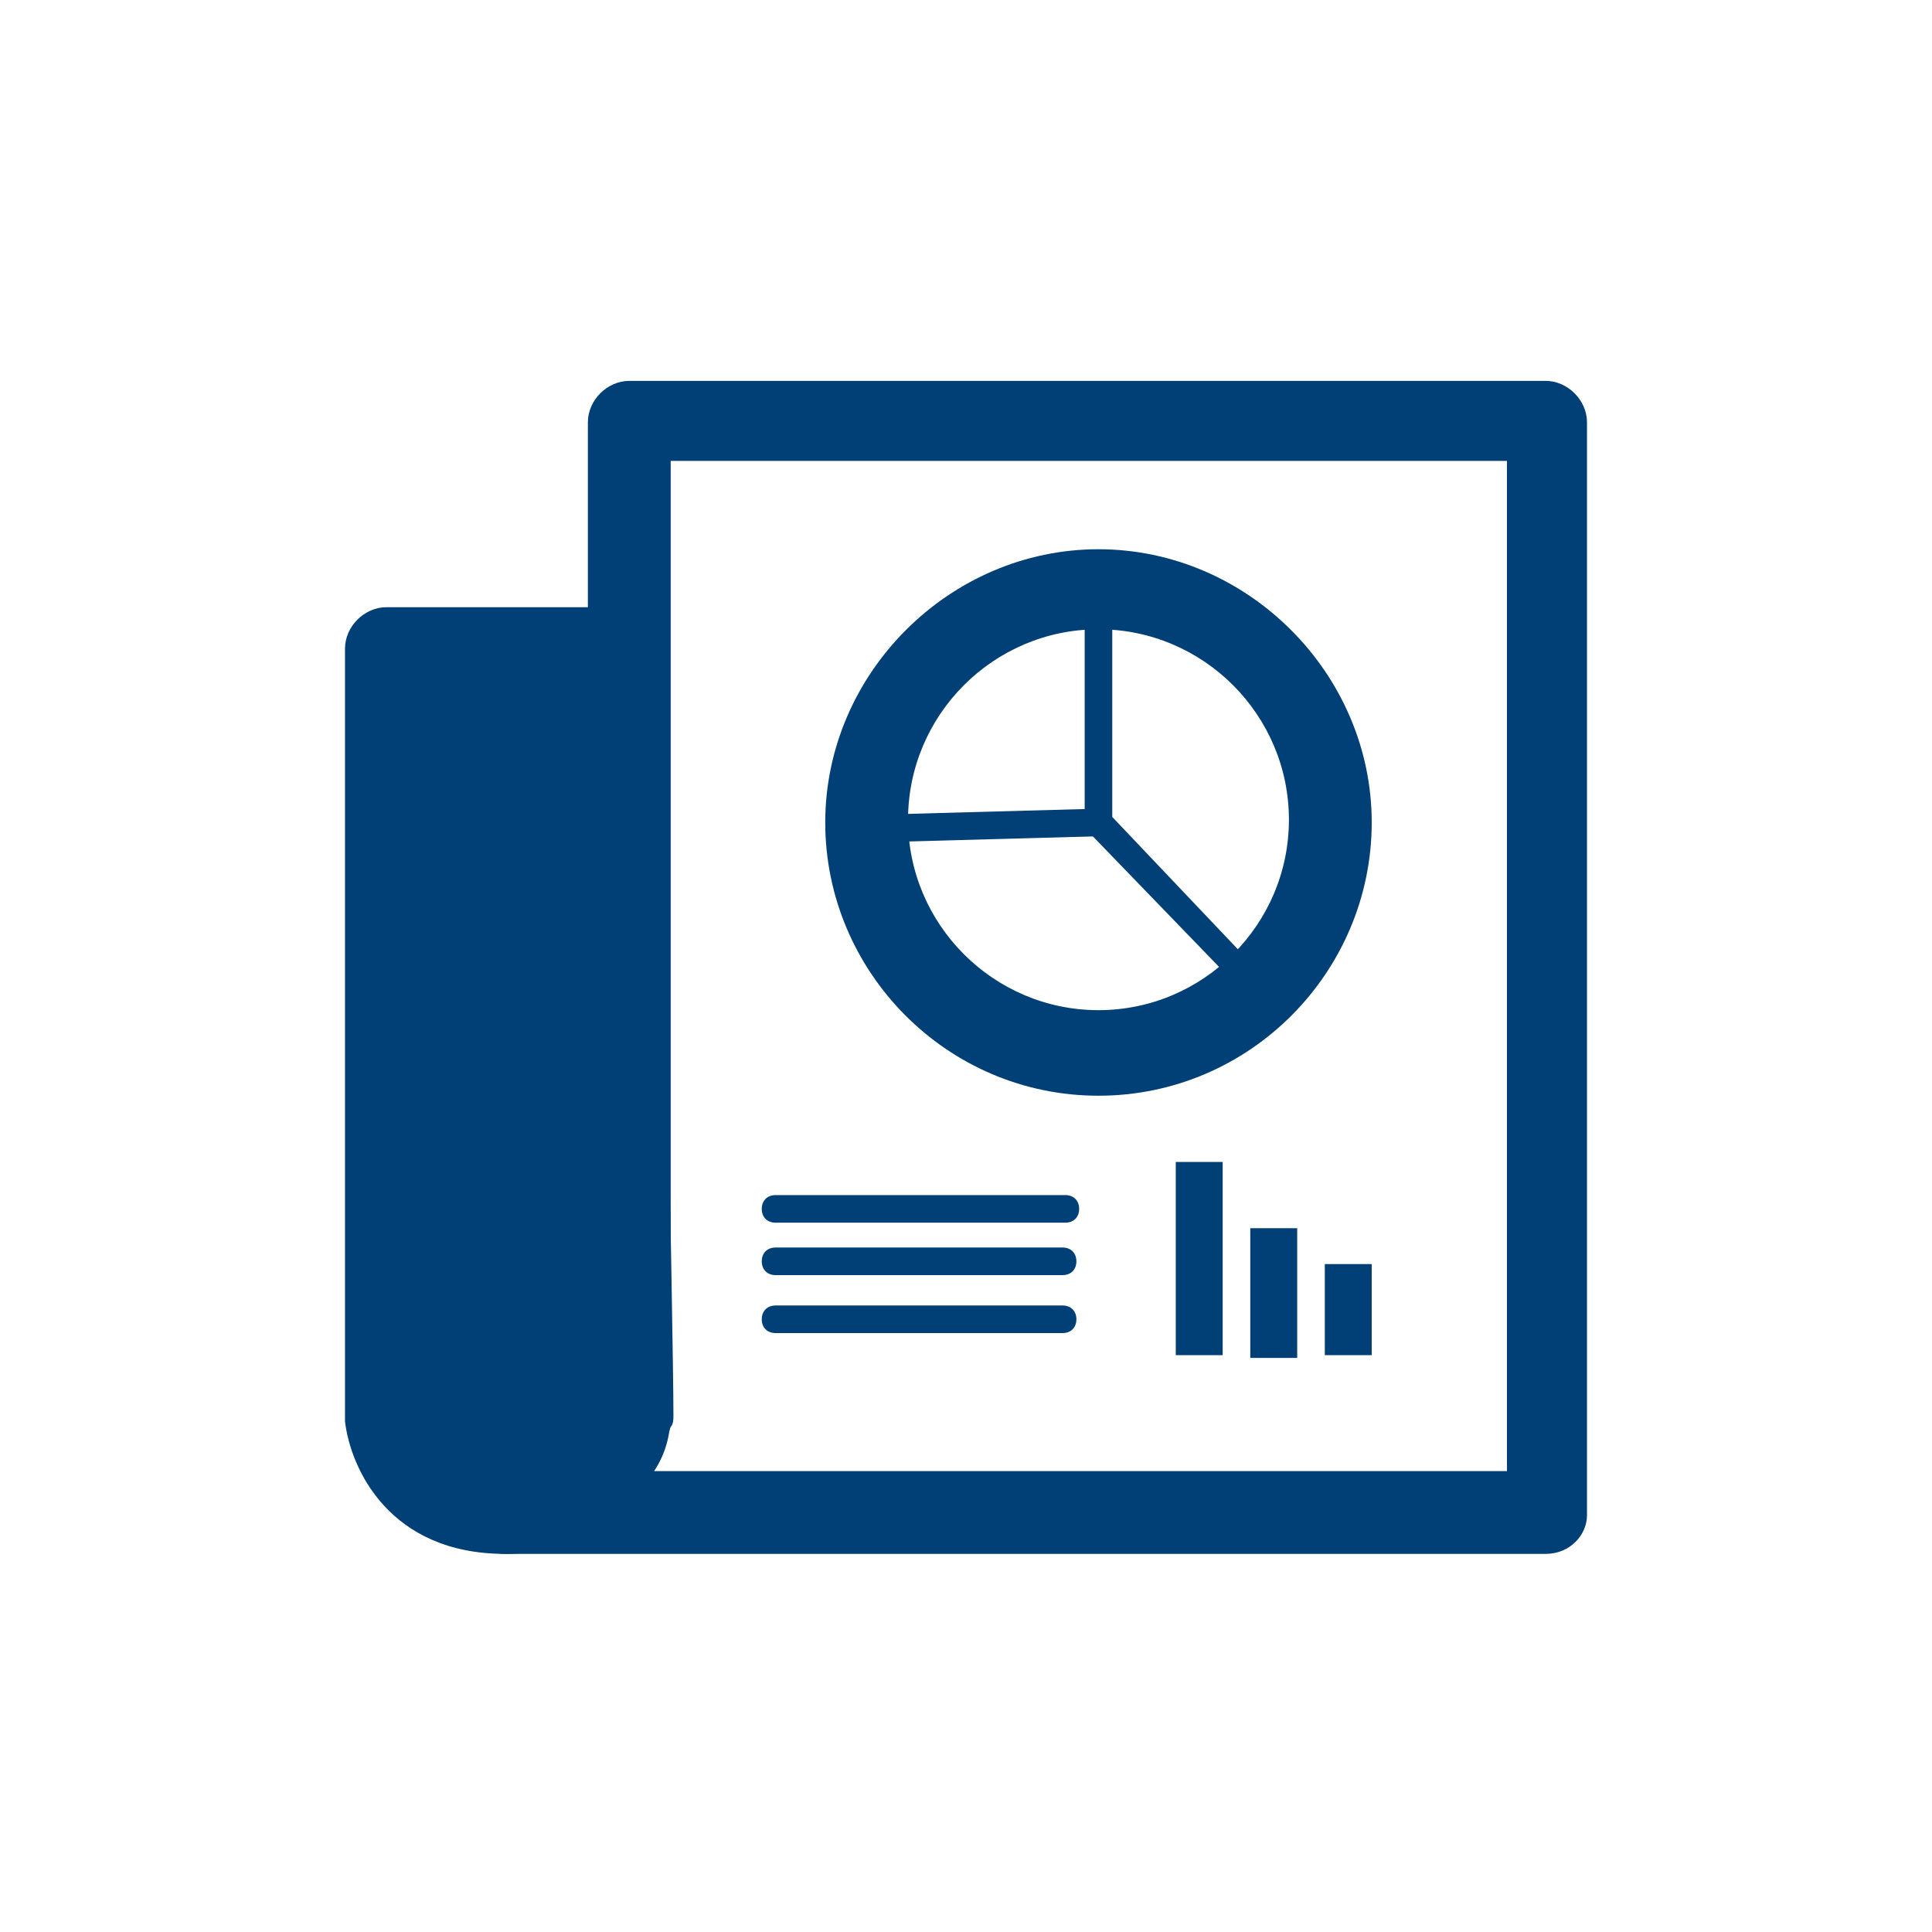
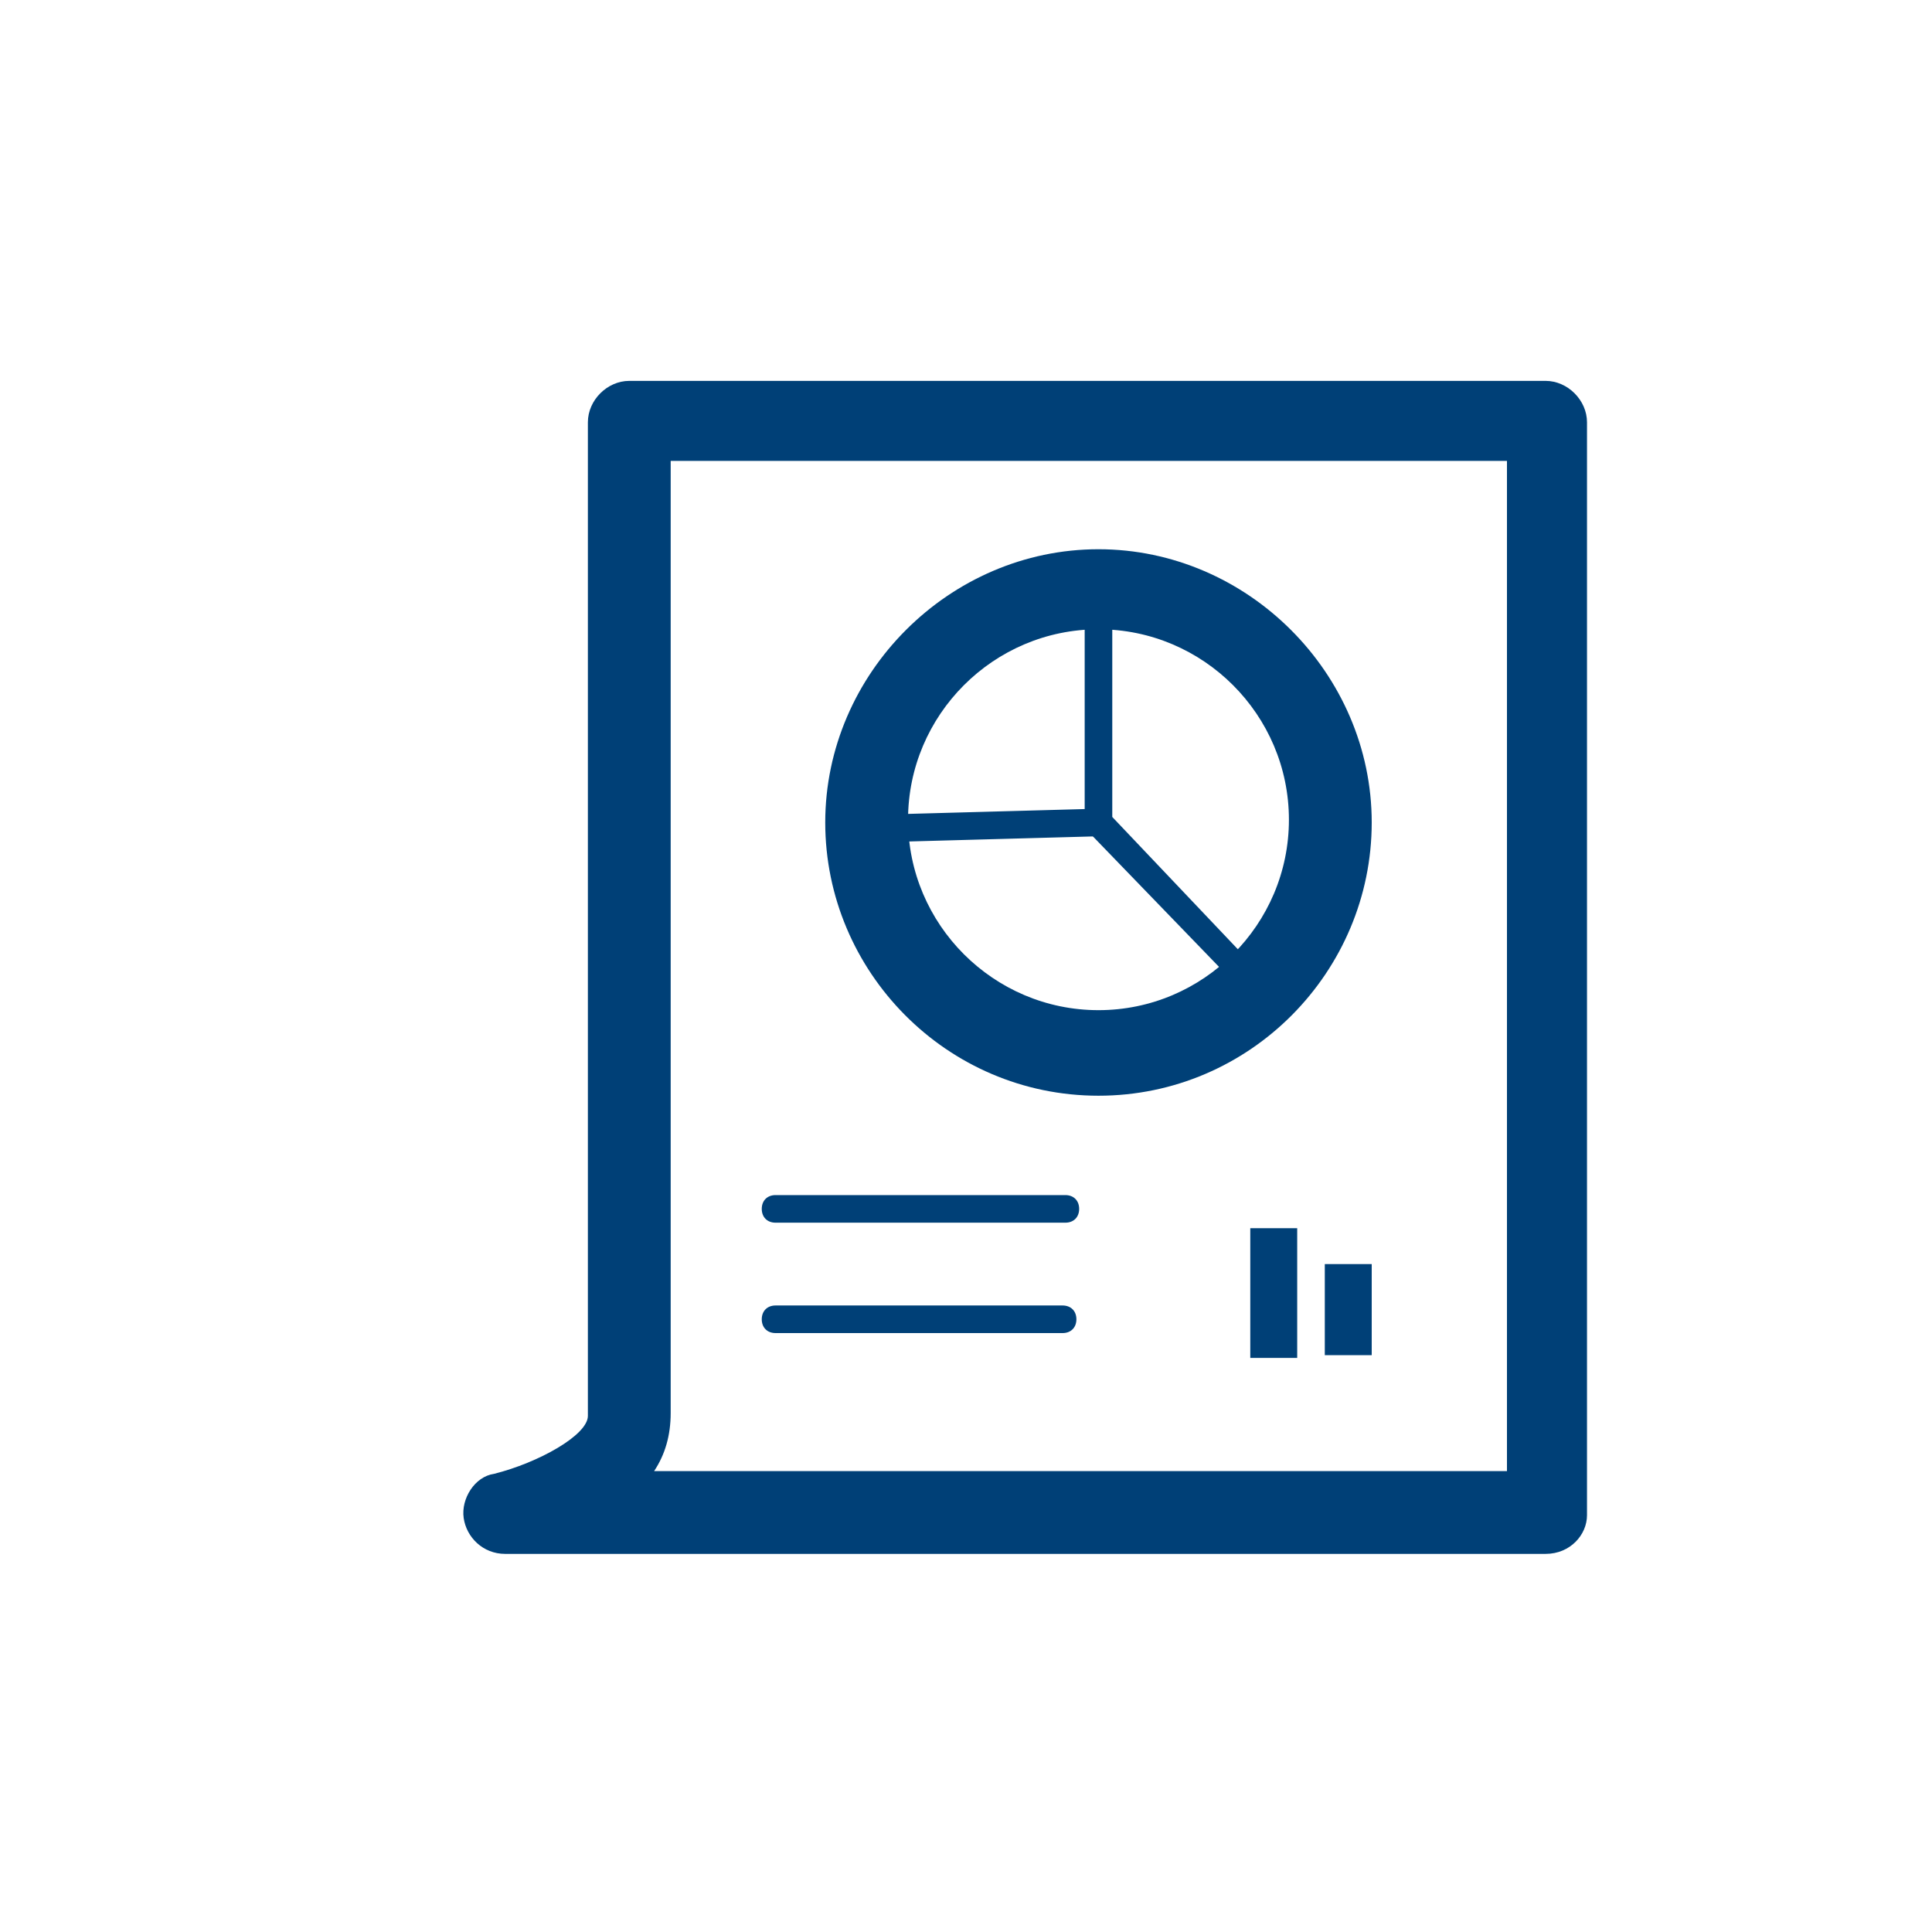
<svg xmlns="http://www.w3.org/2000/svg" version="1.1" x="0px" y="0px" viewBox="0 0 70 70" style="enable-background:new 0 0 70 70;" xml:space="preserve">
  <style type="text/css">
	.st0{fill:#004077;}
</style>
  <g id="レイヤー_2">
</g>
  <g id="レイヤー_1">
    <g>
      <g>
        <path class="st0" d="M56,56.3H18.3c-0.8,0-1.4-0.6-1.5-1.3s0.4-1.5,1.1-1.6c1.6-0.4,3.4-1.4,3.4-2.1v-36c0-0.8,0.7-1.5,1.5-1.5     H56c0.8,0,1.5,0.7,1.5,1.5v39.6C57.5,55.6,56.9,56.3,56,56.3z M23.7,53.3h30.9V16.7H24.3v34.5C24.3,52,24.1,52.7,23.7,53.3z" />
        <path class="st0" d="M38.6,44.3H28.1c-0.3,0-0.5-0.2-0.5-0.5s0.2-0.5,0.5-0.5h10.5c0.3,0,0.5,0.2,0.5,0.5S38.9,44.3,38.6,44.3z" />
-         <path class="st0" d="M38.5,46.2H28.1c-0.3,0-0.5-0.2-0.5-0.5s0.2-0.5,0.5-0.5h10.4c0.3,0,0.5,0.2,0.5,0.5S38.8,46.2,38.5,46.2z" />
        <path class="st0" d="M38.5,48.3H28.1c-0.3,0-0.5-0.2-0.5-0.5s0.2-0.5,0.5-0.5h10.4c0.3,0,0.5,0.2,0.5,0.5S38.8,48.3,38.5,48.3z" />
        <g>
-           <path class="st0" d="M22.8,51.2c0-3-0.5-27.8-0.5-27.8H14v27.9c0,0,0.4,3.4,4.3,3.4C21.8,54.8,22.8,51.2,22.8,51.2z" />
-           <path class="st0" d="M18.3,56.3c-4.2,0-5.6-3.1-5.8-4.8c0-0.1,0-0.1,0-0.2V23.5c0-0.8,0.7-1.5,1.5-1.5h8.4      c0.8,0,1.5,0.7,1.5,1.5c0,1,0.5,24.8,0.5,27.8c0,0.1,0,0.3-0.1,0.4C23.8,53.2,22,56.3,18.3,56.3z M15.5,51.2      c0.1,0.5,0.5,2,2.8,2c2,0,2.8-1.7,3-2.3c0-3.3-0.4-20.8-0.5-26h-5.4V51.2z M22.8,51.2L22.8,51.2L22.8,51.2z" />
-         </g>
-         <rect x="42.6" y="42.1" class="st0" width="1.7" height="7" />
+           </g>
        <rect x="45.3" y="44.5" class="st0" width="1.7" height="4.7" />
        <rect x="48" y="45.8" class="st0" width="1.7" height="3.3" />
      </g>
      <path class="st0" d="M39.8,39.7c-5.5,0-9.9-4.5-9.9-9.9s4.5-9.9,9.9-9.9s9.9,4.5,9.9,9.9S45.3,39.7,39.8,39.7z M39.8,22.8    c-3.8,0-6.9,3.1-6.9,6.9s3.1,6.9,6.9,6.9s6.9-3.1,6.9-6.9S43.6,22.8,39.8,22.8z" />
      <path class="st0" d="M45.6,36.3c-0.1,0-0.3-0.1-0.4-0.2l-5.8-6c-0.1-0.1-0.1-0.2-0.1-0.3v-8.4c0-0.3,0.2-0.5,0.5-0.5    s0.5,0.2,0.5,0.5v8.2l5.6,5.9c0.2,0.2,0.2,0.5,0,0.7C45.8,36.2,45.7,36.3,45.6,36.3z" />
      <path class="st0" d="M32.5,30.5c-0.3,0-0.5-0.2-0.5-0.5c0-0.3,0.2-0.5,0.5-0.5l7.3-0.2c0.3,0,0.5,0.2,0.5,0.5    c0,0.3-0.2,0.5-0.5,0.5L32.5,30.5C32.5,30.5,32.5,30.5,32.5,30.5z" />
    </g>
  </g>
</svg>